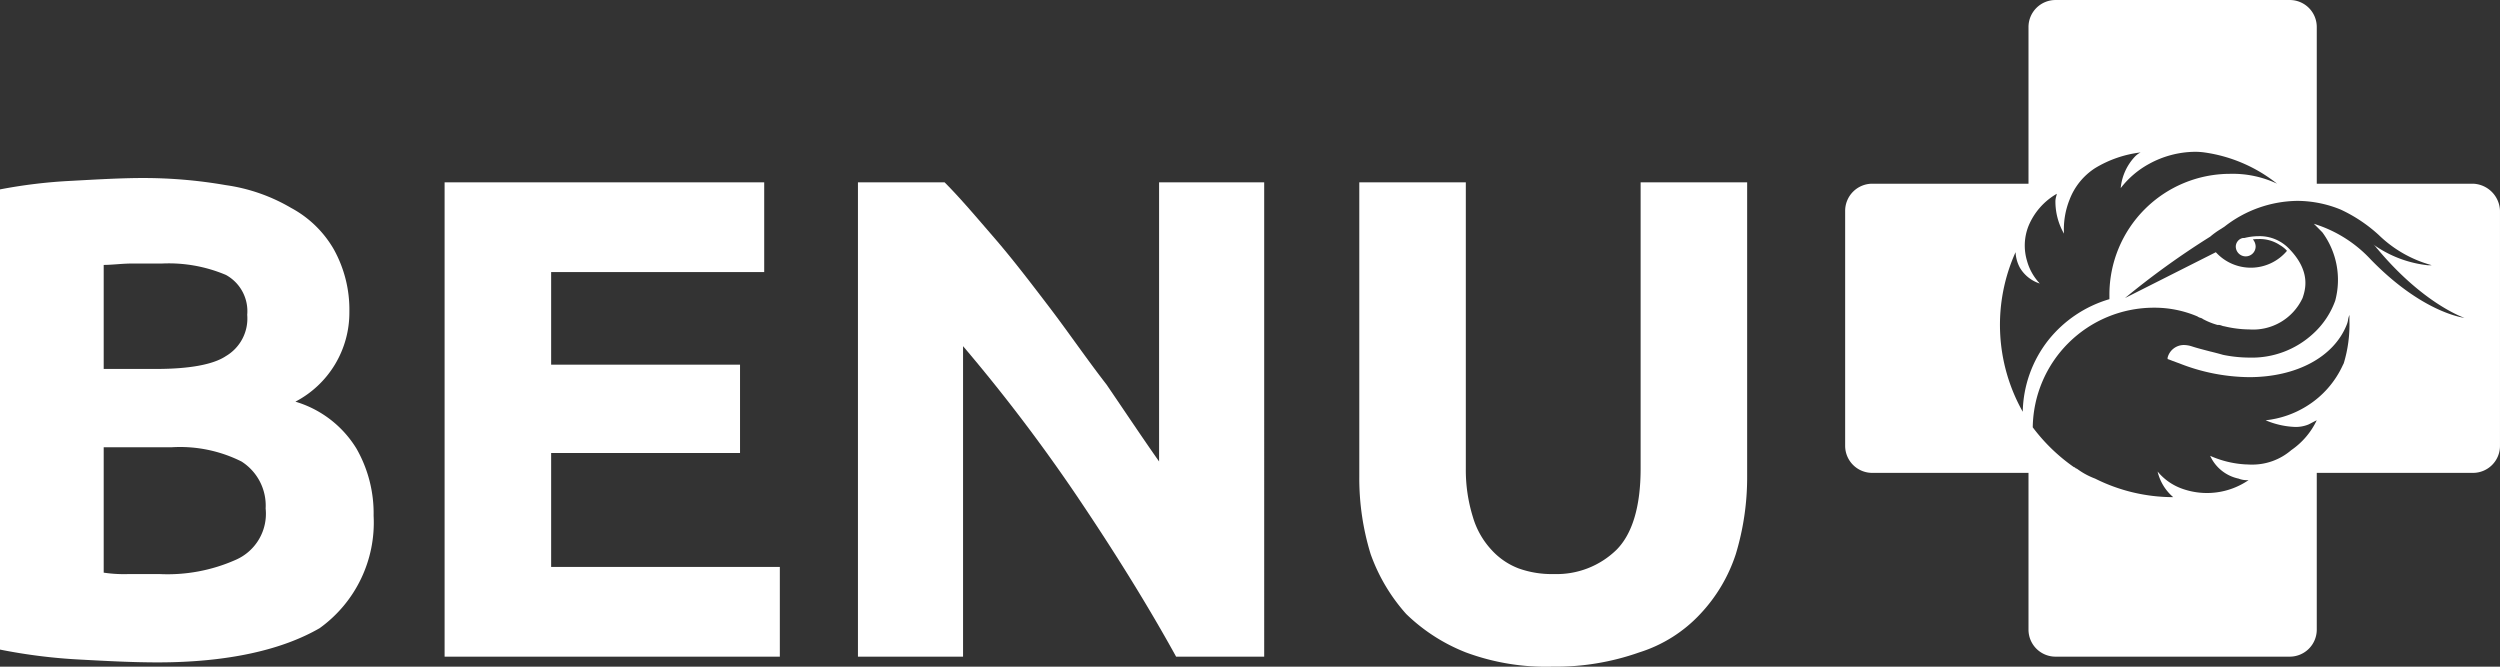
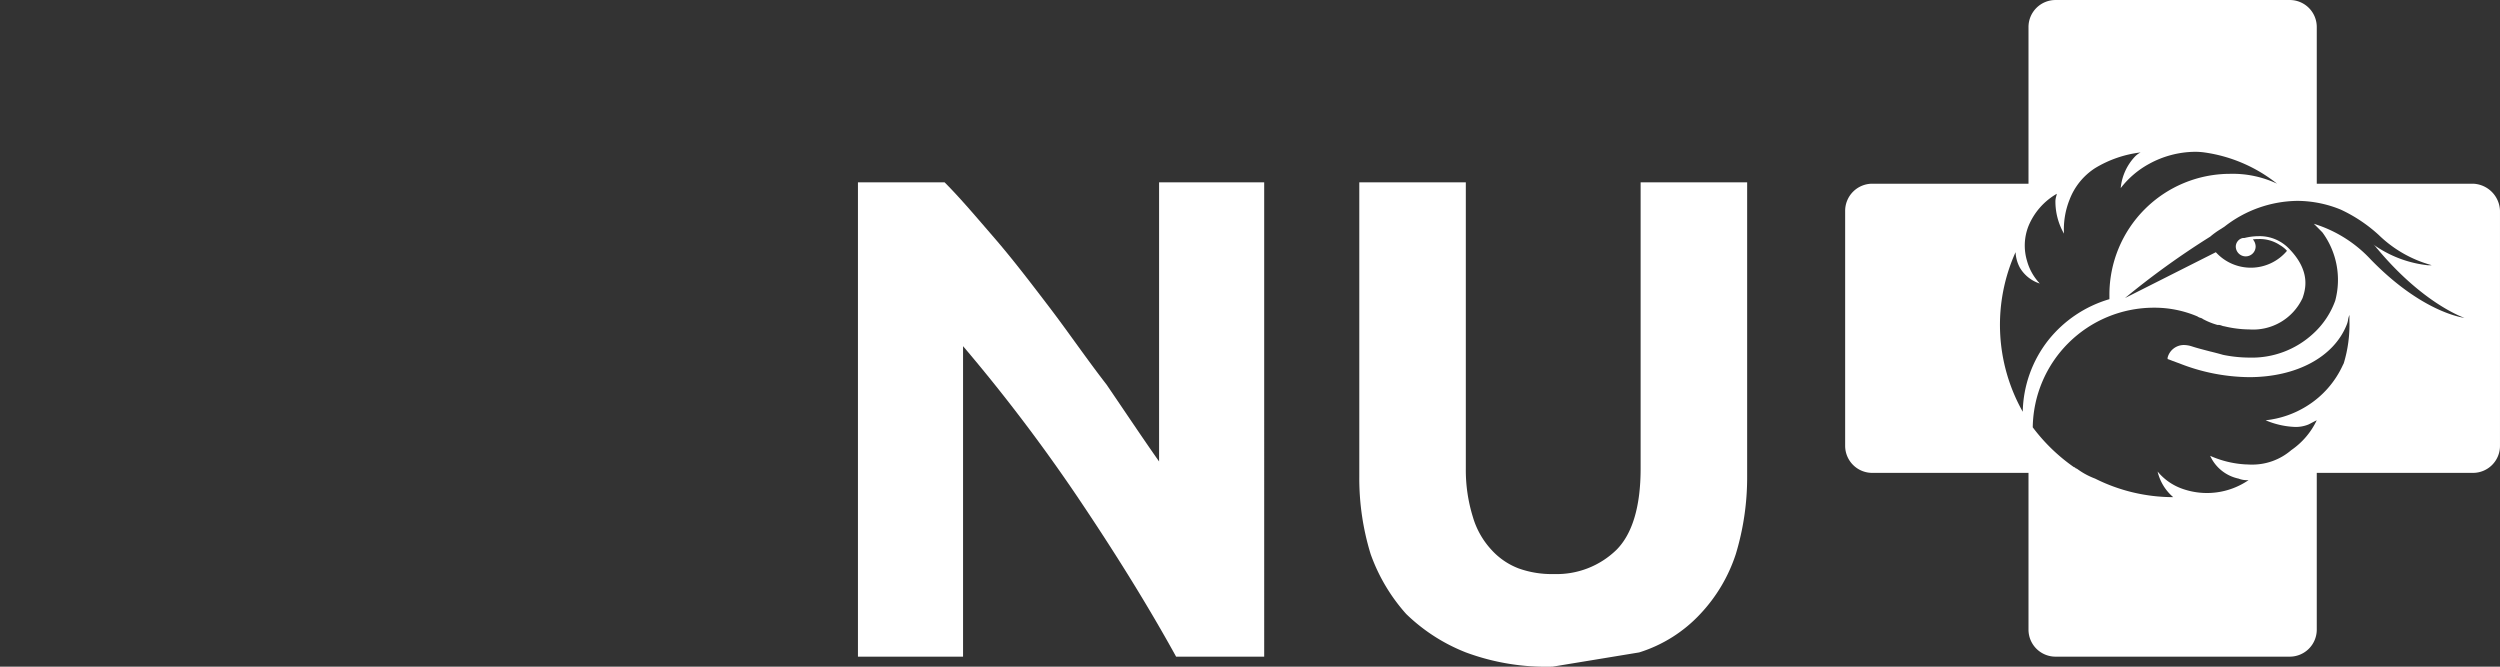
<svg xmlns="http://www.w3.org/2000/svg" width="180" height="48" viewBox="0 0 180 48">
  <rect x="0" y="0" width="180" height="48" fill="#333333" stroke="none" />
  <g transform="translate(-782.297 -5643)">
-     <path d="M11.352,45.555c-1.841,0-3.682-.1-5.625-.205A39.7,39.7,0,0,1,0,44.632V11.5a36.768,36.768,0,0,1,5.114-.615c1.841-.1,3.58-.205,5.216-.205a34.56,34.56,0,0,1,5.932.513,12.775,12.775,0,0,1,4.7,1.641,7.8,7.8,0,0,1,3.068,2.974,8.937,8.937,0,0,1,1.125,4.513,7.233,7.233,0,0,1-3.886,6.462,7.724,7.724,0,0,1,4.4,3.385A9.385,9.385,0,0,1,26.9,34.991a9.36,9.36,0,0,1-3.886,8.1C20.352,44.632,16.466,45.555,11.352,45.555ZM7.466,24.427H11.25c2.352,0,4.091-.308,5.011-.923A3.138,3.138,0,0,0,17.8,20.53a2.976,2.976,0,0,0-1.534-2.872,10.547,10.547,0,0,0-4.6-.821H9.511c-.716,0-1.432.1-2.045.1Zm0,5.846v8.821a9.912,9.912,0,0,0,1.841.1h2.148a12.073,12.073,0,0,0,5.523-1.026,3.615,3.615,0,0,0,2.148-3.692,3.761,3.761,0,0,0-1.739-3.385,9.872,9.872,0,0,0-5.011-1.026H7.466Z" transform="translate(782.297 5645.137)" fill="#fff" />
-     <path d="M26.445,45.094V10.94H49.457V17.4H34.116v6.667h13.6v6.359h-13.6v8.205H50.582v6.462Z" transform="translate(787.863 5645.188)" fill="#fff" />
    <path d="M73.941,45.094c-2.148-3.9-4.6-7.795-7.159-11.59A123.88,123.88,0,0,0,58.6,22.735V45.094H51.032V10.94h6.239c1.125,1.128,2.25,2.462,3.58,4s2.659,3.282,3.989,5.026S67.5,23.658,68.93,25.5c1.33,1.949,2.557,3.795,3.784,5.538V10.94h7.568V45.094Z" transform="translate(793.037 5645.188)" fill="#fff" />
-     <path d="M94.766,45.812a16.587,16.587,0,0,1-6.239-1.026,12.956,12.956,0,0,1-4.3-2.769,13.006,13.006,0,0,1-2.557-4.308,18.537,18.537,0,0,1-.818-5.538V10.94h7.67V31.556a11.4,11.4,0,0,0,.511,3.487A5.914,5.914,0,0,0,90.369,37.4a5.08,5.08,0,0,0,1.943,1.333,7.043,7.043,0,0,0,2.557.41,6.16,6.16,0,0,0,4.5-1.744c1.125-1.128,1.739-3.077,1.739-5.846V10.94h7.67V32.171a19.031,19.031,0,0,1-.818,5.538,11.468,11.468,0,0,1-2.556,4.308,10.128,10.128,0,0,1-4.4,2.769A18.018,18.018,0,0,1,94.766,45.812Z" transform="translate(799.314 5645.188)" fill="#fff" />
+     <path d="M94.766,45.812a16.587,16.587,0,0,1-6.239-1.026,12.956,12.956,0,0,1-4.3-2.769,13.006,13.006,0,0,1-2.557-4.308,18.537,18.537,0,0,1-.818-5.538V10.94h7.67V31.556a11.4,11.4,0,0,0,.511,3.487A5.914,5.914,0,0,0,90.369,37.4a5.08,5.08,0,0,0,1.943,1.333,7.043,7.043,0,0,0,2.557.41,6.16,6.16,0,0,0,4.5-1.744c1.125-1.128,1.739-3.077,1.739-5.846V10.94h7.67V32.171a19.031,19.031,0,0,1-.818,5.538,11.468,11.468,0,0,1-2.556,4.308,10.128,10.128,0,0,1-4.4,2.769Z" transform="translate(799.314 5645.188)" fill="#fff" />
    <path d="M15405.015,22322.281h-16.877a1.946,1.946,0,0,1-1.939-1.947v-11.285h-11.254a1.948,1.948,0,0,1-1.947-1.947v-16.922a1.955,1.955,0,0,1,1.947-1.951h11.254v-11.279a1.945,1.945,0,0,1,1.939-1.947h16.877a1.943,1.943,0,0,1,1.939,1.947v11.279h11.254a2.014,2.014,0,0,1,1.938,1.951v16.922a1.943,1.943,0,0,1-1.938,1.947h-11.254v11.285A1.945,1.945,0,0,1,15405.015,22322.281Zm-9.822-25.125a8.73,8.73,0,0,0-8.688,8.613,12.969,12.969,0,0,0,2.968,2.869.131.131,0,0,1,.1.053.125.125,0,0,0,.1.049,5.282,5.282,0,0,0,1.321.721,12.557,12.557,0,0,0,5.625,1.336,3.454,3.454,0,0,1-1.125-1.846,4.034,4.034,0,0,0,1.744,1.229,5.3,5.3,0,0,0,4.807-.609h-.02a1.623,1.623,0,0,1-.7-.109,2.906,2.906,0,0,1-2.047-1.641,7.216,7.216,0,0,0,2.563.619c.115,0,.233.012.346.012a4.3,4.3,0,0,0,2.93-1.039,5.428,5.428,0,0,0,1.836-2.152c-.113.055-.225.111-.332.168l-.019.01-.13.068-.127.063a2.44,2.44,0,0,1-.947.172,5.986,5.986,0,0,1-2.127-.48,6.985,6.985,0,0,0,2.971-1.027,6.777,6.777,0,0,0,2.584-2.934c.016-.025.026-.053.037-.074a.784.784,0,0,0,.035-.07,9.627,9.627,0,0,0,.408-3.078v-.4a1.439,1.439,0,0,0-.1.359,1.5,1.5,0,0,1-.1.355c-.927,2.32-3.621,3.764-7.025,3.764a13.949,13.949,0,0,1-5.041-1c-.115-.039-.214-.076-.312-.115-.033-.016-.066-.025-.1-.039l-.014,0c-.125-.049-.249-.1-.4-.15v-.1a1.209,1.209,0,0,1,1.168-.91,1.929,1.929,0,0,1,.568.094c.379.125.879.252,1.355.377l.08.018c.275.07.563.143.814.217a9.6,9.6,0,0,0,1.912.2,6.486,6.486,0,0,0,4.563-1.705,5.922,5.922,0,0,0,1.607-2.387,5.776,5.776,0,0,0-.922-4.924c-.176-.178-.348-.354-.53-.535l-.087-.084a9.343,9.343,0,0,1,4.094,2.566c3.584,3.689,6.436,4.164,6.748,4.209-.309-.113-3.072-1.168-6.23-4.93a1.016,1.016,0,0,1-.107-.125,1.1,1.1,0,0,0-.223-.232,8.286,8.286,0,0,0,3.938,1.5c.094,0,.19,0,.273-.006a8.743,8.743,0,0,1-3.816-2.174,10.777,10.777,0,0,0-2.732-1.826,8.279,8.279,0,0,0-3.145-.631,8.666,8.666,0,0,0-5.24,1.861c-.064.041-.143.09-.223.145a5.847,5.847,0,0,0-.8.572,58,58,0,0,0-6.132,4.418l6.54-3.3a3.4,3.4,0,0,0,5.123-.1c-.016-.018-.033-.033-.051-.051l0-.006a2.147,2.147,0,0,0-.457-.354,2.608,2.608,0,0,0-1.527-.437,3.2,3.2,0,0,0-.422.025.8.8,0,0,1,.2.508.715.715,0,1,1-1.43,0,.643.643,0,0,1,.508-.607h.109a4.269,4.269,0,0,1,1.027-.133,2.933,2.933,0,0,1,2.146.855c1.66,1.664,1.214,3.014,1.021,3.594a3.923,3.923,0,0,1-3.84,2.266,7.978,7.978,0,0,1-1.793-.225.763.763,0,0,1-.2-.053.74.74,0,0,0-.2-.047h-.1a4.975,4.975,0,0,1-.988-.393l-.037-.018a.54.54,0,0,0-.2-.1.582.582,0,0,1-.213-.1A7.9,7.9,0,0,0,15395.192,22297.156Zm-9.924-4h0a12.748,12.748,0,0,0,.516,11.492,8.605,8.605,0,0,1,1.854-5.17,8.776,8.776,0,0,1,4.386-2.936v-.309a8.694,8.694,0,0,1,8.694-8.715,7.483,7.483,0,0,1,3.375.709,10.817,10.817,0,0,0-5.219-2.248,4.815,4.815,0,0,0-.7-.047,6.991,6.991,0,0,0-3.288.867,6.5,6.5,0,0,0-2.048,1.746s0,0,0-.008a3.827,3.827,0,0,1,1.024-2.26,1.436,1.436,0,0,1,.409-.3,8.179,8.179,0,0,0-3.276,1.129,4.681,4.681,0,0,0-1.836,2.26,5.763,5.763,0,0,0-.407,2.453.029.029,0,0,1-.01-.014,4.665,4.665,0,0,1-.606-2.342,1.4,1.4,0,0,1,.063-.342l0-.008a.716.716,0,0,0,.035-.158,4.786,4.786,0,0,0-2.049,2.352,3.824,3.824,0,0,0-.1,2.455,3.877,3.877,0,0,0,.923,1.65H15387a2.573,2.573,0,0,1-1.42-1.133,2.605,2.605,0,0,1-.312-1.127Z" transform="translate(-14457.85 -16632.002)" fill="#fff" />
  </g>
</svg>